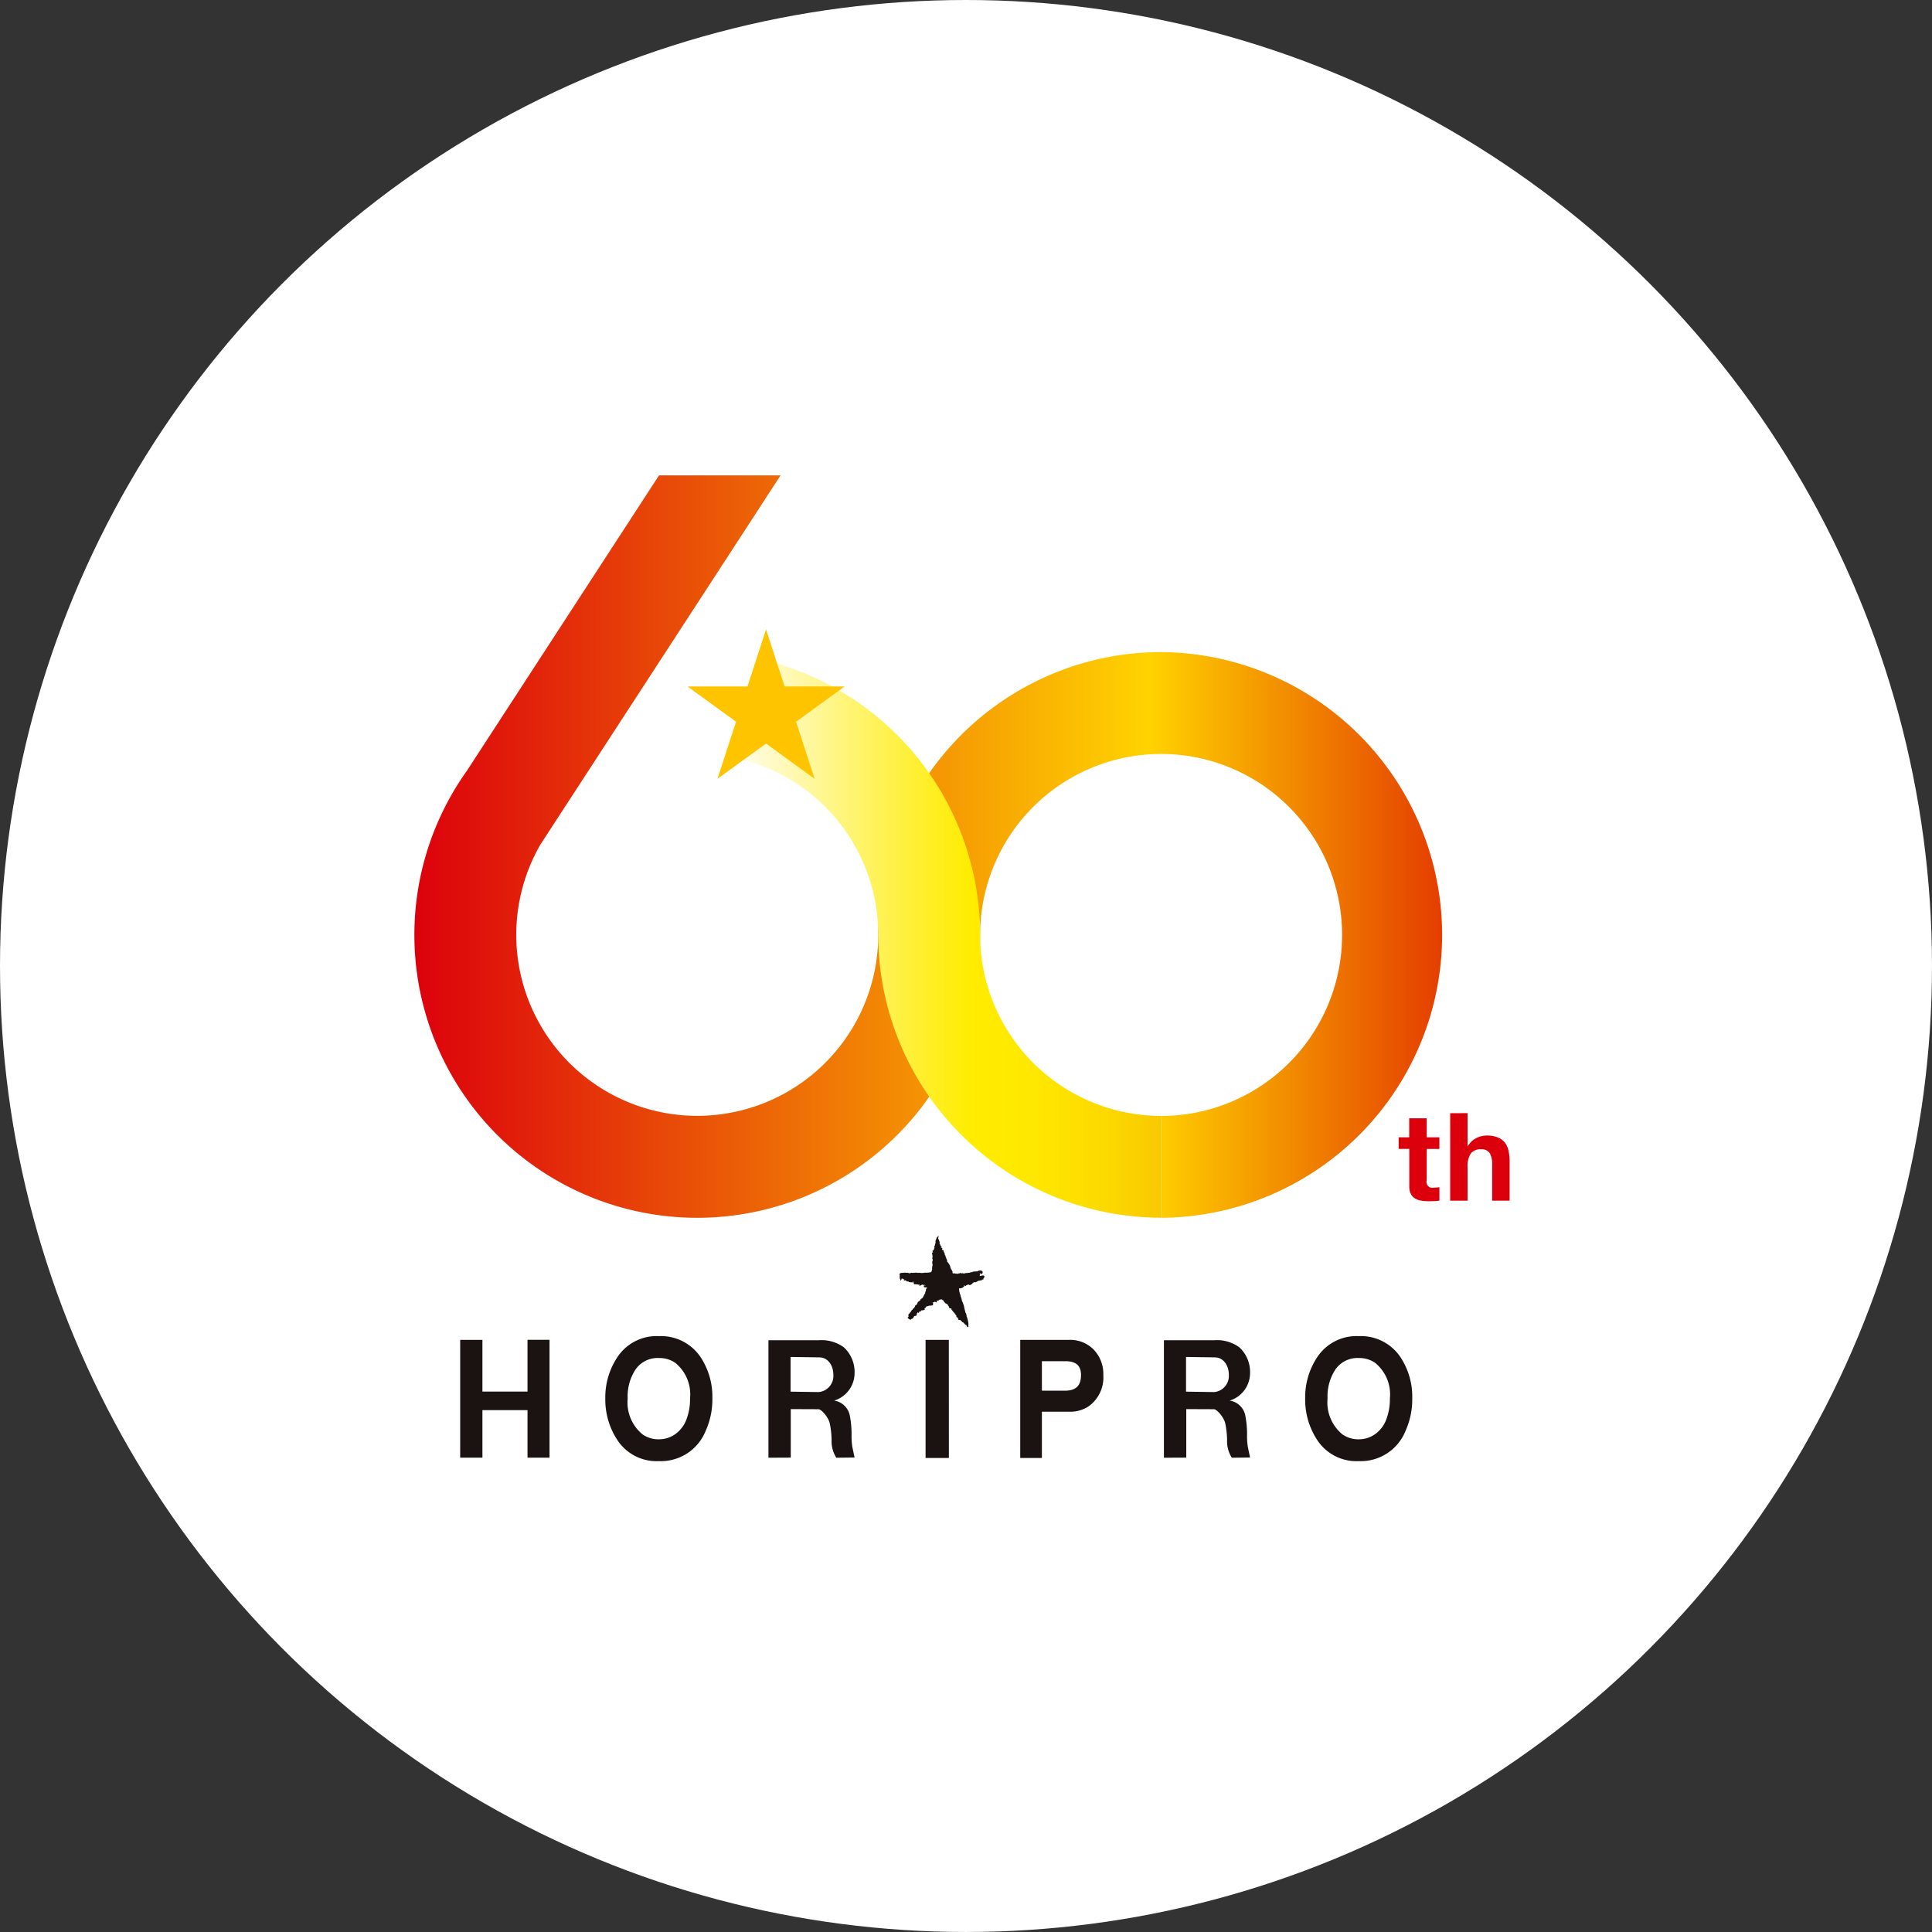
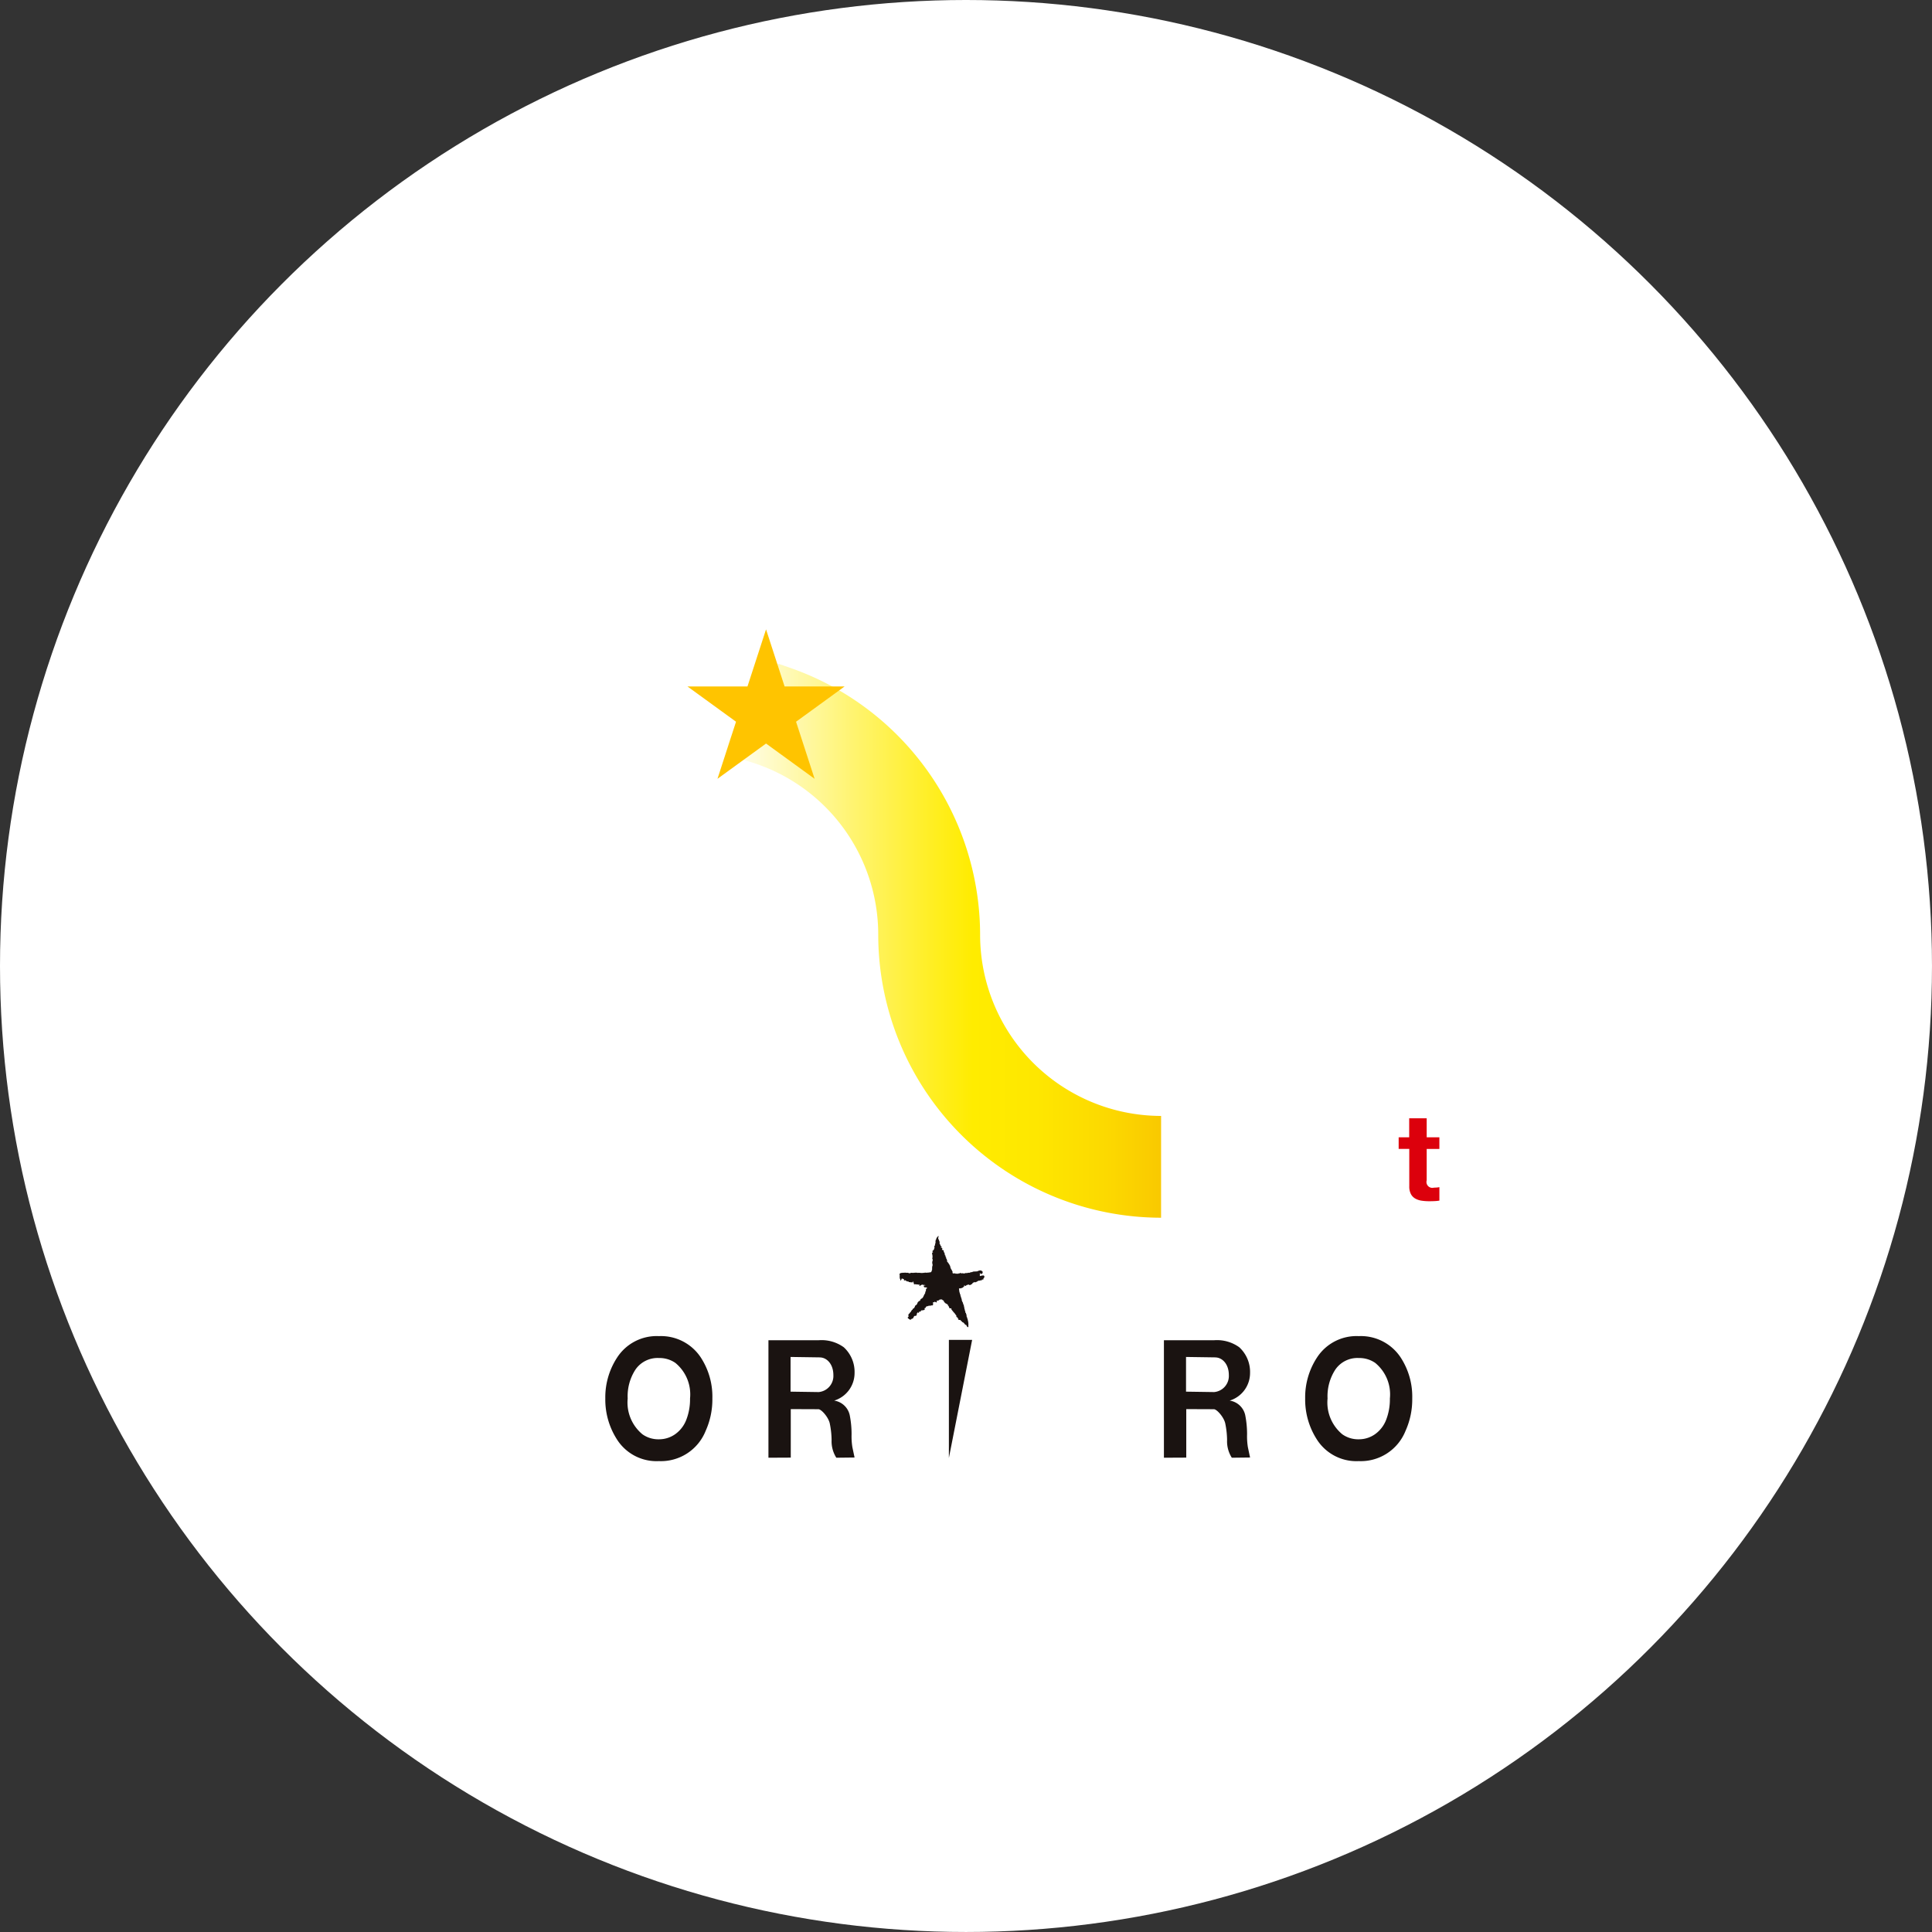
<svg xmlns="http://www.w3.org/2000/svg" width="158.519" height="158.519" viewBox="0 0 158.519 158.519">
  <rect x="0" y="0" width="158.519" height="158.519" fill="#333333" stroke="none" />
  <defs>
    <style>.a{fill:#fff;}.b{fill:#dc000c;}.c,.d{fill:#1a1311;}.d{fill-rule:evenodd;}.e{fill:url(#a);}.f{fill:url(#b);}.g{fill:#ffc400;}</style>
    <linearGradient id="a" y1="0.5" x2="1" y2="0.5" gradientUnits="objectBoundingBox">
      <stop offset="0" stop-color="#dc000c" />
      <stop offset="0.713" stop-color="#ffd300" />
      <stop offset="1" stop-color="#e43c00" />
    </linearGradient>
    <linearGradient id="b" y1="0.5" x2="1.634" y2="0.5" gradientUnits="objectBoundingBox">
      <stop offset="0" stop-color="#fff" />
      <stop offset="0.015" stop-color="#fffef2" />
      <stop offset="0.184" stop-color="#fff471" />
      <stop offset="0.299" stop-color="#ffee20" />
      <stop offset="0.351" stop-color="#ffec00" />
      <stop offset="0.439" stop-color="#fee700" />
      <stop offset="0.537" stop-color="#fcd900" />
      <stop offset="0.641" stop-color="#f8c300" />
      <stop offset="0.748" stop-color="#f3a300" />
      <stop offset="0.859" stop-color="#ed7b00" />
      <stop offset="0.97" stop-color="#e64a00" />
      <stop offset="1" stop-color="#e43c00" />
    </linearGradient>
  </defs>
  <circle class="a" cx="79.259" cy="79.259" r="79.259" transform="translate(0)" />
  <g transform="translate(34 39)">
    <g transform="translate(80.762 52.334)">
      <path class="b" d="M543.041,332.826v.955H542v2.574a.483.483,0,0,0,.6.6q.12,0,.231-.01a1.913,1.913,0,0,0,.211-.03v1.106a3.418,3.418,0,0,1-.4.04q-.221.01-.432.01a4.182,4.182,0,0,1-.628-.045,1.478,1.478,0,0,1-.523-.176.927.927,0,0,1-.357-.372,1.326,1.326,0,0,1-.131-.633v-3.066H539.7v-.955h.864v-1.558H542v1.558Z" transform="translate(-539.703 -330.845)" />
-       <path class="b" d="M554.74,329.906v2.7h.03a1.658,1.658,0,0,1,.693-.658,1.876,1.876,0,0,1,.824-.206,2.431,2.431,0,0,1,.94.156,1.4,1.4,0,0,1,.578.433,1.676,1.676,0,0,1,.3.674,4.176,4.176,0,0,1,.085.88v3.2H556.76v-2.936a1.818,1.818,0,0,0-.2-.96.778.778,0,0,0-.713-.317.989.989,0,0,0-.844.347,1.924,1.924,0,0,0-.262,1.141v2.725h-1.427v-7.178Z" transform="translate(-549.09 -329.906)" />
    </g>
    <g transform="translate(3.76 70.628)">
-       <path class="c" d="M298.858,399.522h-1.807v-3.9h-3.7v3.9h-1.824v-9.665h1.824V394.1h3.7v-4.248h1.807Z" transform="translate(-291.529 -389.55)" />
      <path class="c" d="M378.607,399.6a2.509,2.509,0,0,1-.388-1.459,7.189,7.189,0,0,0-.148-1.344c-.1-.508-.688-1.177-.934-1.177l-2.268-.009v3.98l-1.832.009v-9.64h4.124a3.114,3.114,0,0,1,2.058.577,2.749,2.749,0,0,1,.885,2.114,2.369,2.369,0,0,1-1.672,2.262,1.538,1.538,0,0,1,1.27,1.173,7.989,7.989,0,0,1,.156,1.58,5.647,5.647,0,0,0,.065,1.065l.18.852Zm-1.355-8.233-2.4-.035v2.847l2.307.034a1.326,1.326,0,0,0,1.206-1.382C378.366,391.879,377.793,391.37,377.251,391.37Z" transform="translate(-347.747 -389.623)" />
      <path class="c" d="M483.188,399.6a2.509,2.509,0,0,1-.388-1.459,7.13,7.13,0,0,0-.148-1.344c-.1-.508-.688-1.177-.933-1.177l-2.268-.009v3.98l-1.833.009v-9.64h4.124a3.115,3.115,0,0,1,2.058.577,2.749,2.749,0,0,1,.885,2.114,2.369,2.369,0,0,1-1.671,2.262,1.538,1.538,0,0,1,1.27,1.173,8.015,8.015,0,0,1,.156,1.58,5.614,5.614,0,0,0,.066,1.065l.18.852Zm-1.356-8.233-2.4-.035v2.847l2.307.034a1.326,1.326,0,0,0,1.206-1.382C482.947,391.879,482.374,391.37,481.832,391.37Z" transform="translate(-419.879 -389.623)" />
      <g transform="translate(38.187 0.307)">
-         <path class="c" d="M416.512,399.546H414.6v-9.689h1.908Z" transform="translate(-414.604 -389.857)" />
+         <path class="c" d="M416.512,399.546v-9.689h1.908Z" transform="translate(-414.604 -389.857)" />
      </g>
      <g transform="translate(45.95 0.307)">
-         <path class="c" d="M441.4,399.546h-1.778v-9.689h4.035a2.694,2.694,0,0,1,1.983.79,2.878,2.878,0,0,1,.8,2.1,2.913,2.913,0,0,1-1.211,2.566,2.715,2.715,0,0,1-1.568.439H441.4Zm0-5.518h1.876c.909,0,1.333-.408,1.333-1.283,0-.777-.409-1.138-1.288-1.138H441.4Z" transform="translate(-439.623 -389.857)" />
-       </g>
+         </g>
      <g transform="translate(11.904 0)">
        <path class="c" d="M334.292,399.121a3.843,3.843,0,0,1-3.443-1.783,6.042,6.042,0,0,1-.954-3.354,5.954,5.954,0,0,1,.967-3.356,3.862,3.862,0,0,1,3.431-1.762,3.908,3.908,0,0,1,3.434,1.748,5.876,5.876,0,0,1,.952,3.371,6.254,6.254,0,0,1-.551,2.655A3.951,3.951,0,0,1,334.292,399.121Zm0-8.459a2.205,2.205,0,0,0-1.919.943,4,4,0,0,0-.642,2.379,3.38,3.38,0,0,0,1.213,2.938,2.248,2.248,0,0,0,1.347.409,2.29,2.29,0,0,0,1.335-.417,2.575,2.575,0,0,0,.907-1.166,4.642,4.642,0,0,0,.314-1.764,3.34,3.34,0,0,0-1.2-2.918A2.276,2.276,0,0,0,334.292,390.663Z" transform="translate(-329.894 -388.866)" />
      </g>
      <g transform="translate(69.328 0)">
        <path class="c" d="M519.369,399.121a3.842,3.842,0,0,1-3.443-1.783,6.042,6.042,0,0,1-.955-3.354,5.955,5.955,0,0,1,.967-3.356,3.862,3.862,0,0,1,3.431-1.762,3.909,3.909,0,0,1,3.435,1.748,5.876,5.876,0,0,1,.952,3.371,6.261,6.261,0,0,1-.551,2.655A3.951,3.951,0,0,1,519.369,399.121Zm0-8.459a2.2,2.2,0,0,0-1.919.943,4,4,0,0,0-.642,2.379,3.381,3.381,0,0,0,1.213,2.938,2.25,2.25,0,0,0,1.347.409,2.288,2.288,0,0,0,1.334-.417,2.575,2.575,0,0,0,.907-1.166,4.642,4.642,0,0,0,.313-1.764,3.339,3.339,0,0,0-1.2-2.918A2.277,2.277,0,0,0,519.369,390.663Z" transform="translate(-514.971 -388.866)" />
      </g>
    </g>
    <path class="d" d="M411.085,363.359h.047v.012l.035-.012v.012c.035.02.037.038.035.094a.165.165,0,0,0-.035.059h.011v.012l.071.012v.012h.035v.012c.045.035.037.063.035.141.079.045.077.156.095.26l.035.012q.017.077.035.153l.024.012v.024h.012v.082l.036.024v.024h.012v.035h.012v.035h.012v.059h.012l-.012.071.059.036.012.047.047.036v.024l.023.012.012.047.024.012.011.035h.012l.023.071.024.012v.024h.012c0,.039.008.079.011.118l.024.012v.059h.012v.024h.012v.035l.047.035v.035h.012v.024l.024.012.024.071.024.012v.13s.008,0,.012.024c.038.007.081.036.13.024v-.012h.082v.012l.036.012v.012a.692.692,0,0,1,.142-.012v.012h.059v-.012h.024l.012-.024h.095v-.012a.177.177,0,0,1,.106-.012v.012l.047.012v.012c.028,0,.051-.034.094-.024v.012l.165.012.024-.035h.189v-.012h.047v-.012h.153V365.4h.036l.011-.024h.047v-.012h.106l.012-.023.059-.012v-.012l.26-.012h.083l.012-.024h.035v-.012h.024v-.012l.071-.012v-.012l.165-.012v.012l.094.047v.024h.024c.021.014.013.095.012.13-.029.026-.011.045-.059.059v.012h-.094l-.012-.024h-.024v-.012h-.047c0,.031.008.063.012.094l.024.012c.009.033-.019.026-.024.035v.024h-.012c-.008.042.033.046.071.047v-.012h.047l.012-.024.2-.012.059.083a.6.6,0,0,1-.07.177l-.059-.012v.012h.012c.024.03.028,0,.036.059a.1.1,0,0,1-.083.024v-.012h-.035l-.024.071h-.118l-.012.023h-.024v.012c-.021.005-.046-.023-.083-.012v.012h-.047v.012l-.047.012v.012h-.035l-.024.047H414l-.012.023h-.024l-.012.024-.083-.012v-.012c-.045-.01-.035.017-.048.024H413.8v.012h-.059l-.035.059c-.013.012-.031,0-.047.012s0,.029-.012.047h-.012l-.012.024H413.6l-.012.024h-.047l-.012.024a.14.14,0,0,1-.094.023.2.2,0,0,0-.095-.047v.012H413.3v.012h-.047v.012l-.059.012-.012.024h-.024l-.011.024a.125.125,0,0,1-.071.024c-.016-.027-.065-.048-.083-.036h-.012a.224.224,0,0,1,.012.083c-.025.015-.026.027-.059.036v.012H412.9l-.011.035-.036.012v.012h-.024v.012h-.071l-.012.024h-.024v.012l-.118-.012-.012.024h-.024q.018.141.036.283h.011v.047h.012v.023h.012v.071h.012l.023.071h.012l.011.118h.012v.024h.012v.059l.024.012v.035h.012v.071l.024.012v.023h.012c0,.051.008.1.012.154l.024.011c.016.026.009.067.024.094l.024.012v.024h.012v.024h.011c0,.035.008.071.012.106l.024.012v.024h.012v.036h.011v.035h.012v.035h.012v.083H413c.008.026-.013.053-.012.059H413v.023h.012l.012.071a.018.018,0,0,0-.012.024h.012v.023l.024.012v.082h.012v.035h.012v.024h.012c0,.027.008.055.012.083,0,0-.019,0-.012.024l.059.047v.047h.012v.035h.011v.035h.012v.024h.012V369h.012v.024l.024.012c0,.035.008.071.012.106l.024.012c0,.02.008.039.012.059h.012v.106l.024.012v.024h.012c0,.024-.008.047-.012.07h.012v.047h.012v.047h.012c0,.043-.008.086-.012.13h.012v.024h.012c.011.041-.019.036-.024.047,0,.047.008.095.012.142a.223.223,0,0,1-.082.012l-.024-.047-.024-.012v-.024l-.024-.012v-.047h-.012l-.012-.035-.106-.024c0-.042-.015-.036-.024-.071-.046-.011-.036-.027-.059-.059l-.036-.024-.012-.024h-.035v-.012l-.048-.012-.059-.083h-.035l-.012-.023c-.03-.029-.033-.011-.036-.071l-.165-.012c-.014-.025-.026-.025-.035-.059h.012v-.047h-.035v-.012h-.012c-.014-.018,0-.066-.012-.083l-.083-.024L412.36,369h-.012c-.015-.043.023-.053,0-.094l-.024-.012-.024-.035h-.012v-.024l-.035-.024v-.035h-.024l-.012-.036-.059-.047v-.024l-.071-.059v-.024l-.047-.035v-.024l-.035-.024c-.025-.034-.019-.047-.059-.07v-.012h.012c0-.006-.021-.08-.024-.094l-.118.012-.035-.047h-.011l-.036-.118-.023-.012v-.023l-.036-.024-.035-.106a.2.2,0,0,1-.083-.035c-.013-.013,0,0-.012-.024-.027,0-.031,0-.047-.012v-.012h-.036l-.13-.142v-.059h-.012l-.024-.035h-.035l-.012-.023h-.024v-.012c-.027-.022-.044-.048-.083-.059-.031.027-.1,0-.142.012v.012l-.047.012c-.009.033,0,.026-.036.035-.03.033-.046.021-.094.035v.012l-.071-.012v.012h-.012v.047h.012v.071a.189.189,0,0,1-.07.012.164.164,0,0,0-.13-.047l-.012.035-.106.012-.012.047h.012v.024h.012v.13l-.035.024v.012c-.052.033-.111.013-.189.012-.015.042,0,.053-.059.059v-.011h-.012V368.1c-.082,0-.05.018-.094.047v.012l-.071-.012-.012.024h-.083v.011h-.012v.024l-.024.012v.035h-.012v.024h-.012c-.016.018-.006.016-.035.024v.012l-.059.012a.427.427,0,0,1,.024.118l-.035.012v.012H409.7v.012h-.071v.012h-.023v.011h-.13v.012h-.024l-.011.059a.165.165,0,0,1-.13.035c-.013-.014,0,0-.024-.012a.143.143,0,0,1,0,.083c-.024.013-.02.019-.059.023-.017-.025-.028-.024-.071-.023l-.012.035h-.012v.035l-.023.012v.071H409.1v.035h-.012l.012.035h-.012c-.035.062-.111.046-.189.059l-.012.035h-.012v.024h-.012v.023l-.024.012v.035l-.024.012v.035l-.035.024v.012l-.106.024-.012.023a.132.132,0,0,1-.118.047l-.024-.035h-.035v-.012h-.024v-.012c-.018-.016-.015-.006-.024-.035-.037-.006-.05-.011-.059-.047h-.012v-.059a.209.209,0,0,1,.071-.035.5.5,0,0,1-.012-.2h.012c0-.016.008-.032.012-.047a.348.348,0,0,1,.071-.035.218.218,0,0,1,.071-.106l.024-.012v-.024l.024-.012v-.035l.024-.012v-.024l.035-.024v-.023l.059-.036c.01-.014.026-.075.035-.083h.024l.082-.059v-.024l.024-.012v-.024h.012v-.035l.024-.012v-.059h.012a.193.193,0,0,1,.118-.083v-.036h.012c.014-.013,0,0,.024-.012l.012-.047h.012v-.047l.024-.012v-.047h.012l.094-.106h.024v-.012c.053-.023.03.018.071-.035h.012v-.035h.012v-.024h.012V367.6l.047-.036.012-.023h.035v-.012h.024l.035-.047h.023l.012-.024h.012c0-.02.008-.039.012-.059h.012v-.023l.024-.012.024-.071h.012v-.035h.012v-.024h.012v-.035l.035-.024v-.024l.024-.012V367.1l.024-.012v-.024h.012l-.023-.07a.5.5,0,0,0,.059-.059l.012-.059a.022.022,0,0,1-.012-.024h.012V366.8h.012c0-.016-.009,0-.012-.012l.012-.059h.011c.013-.013,0,0,.024-.012v-.012h.035l.012-.059h-.012v-.012h-.035v-.012c-.091-.026-.185.029-.213-.071h-.012v-.071a.117.117,0,0,0,.024-.024l.118-.012v-.012l-.094-.012-.012-.023s-.043.037-.083.023v-.012l-.047-.012v-.012c-.02-.005-.02.011-.023.012l-.035-.012-.012.024-.059.012c-.031.014-.028.036-.071.047-.009.035-.007.031-.047.036l-.012-.036h-.012l.012-.071h-.012v-.012c-.033-.018-.059.016-.082.012v-.012H409.2v-.012h-.13v-.012h-.083v-.012l-.083.024v-.012l-.035-.012c0-.039-.008-.079-.012-.118l-.047-.035v-.071H408.8v-.012h-.012v.012c-.043.05.016.082-.095.083-.027-.023-.076,0-.118-.012v-.012h-.106s0-.008-.024-.012l-.012-.035c-.024,0-.024-.011-.024-.011-.058-.017-.071.034-.118-.012-.013-.014,0,0-.012-.024a.106.106,0,0,1-.083-.035v-.012h-.024v-.012c-.04-.012-.038.02-.047.023l-.059-.012c-.005-.016-.007,0-.012-.012v-.083l-.024-.012v-.012h-.071v-.012h-.023v-.012h-.024c-.011-.006-.007-.033-.036-.024v.012h-.012l.012.059h-.012v.012h-.035v.012h-.012a.21.21,0,0,1-.012.083h-.024c-.02-.034-.034-.034-.035-.094.038-.052-.053-.053-.047-.106h.012v-.082H407.7c-.008-.03.012-.064.012-.071H407.7l.012-.083H407.7l-.012-.083h.012l.012-.059a1.193,1.193,0,0,1,.118-.047h.083v-.012h.165c.028,0,.055-.023.094-.012v.012h.094v.012c.02,0,.02-.011.024-.012h.059c.083,0,.124.064.213.035v-.012h.035v-.012h.035v-.012l.2.012v-.012l.035.012v-.012h.106v-.012l.106.012v-.012l.071.012v.012h.047v-.012l.048.012v-.012l.33.024v-.012h.047v-.012c.023,0,.045.022.083.012v-.012h.059v-.012l.2.012v-.012h.047V365.4h.082v-.012h.106v-.012l.083-.012c0-.012.008-.024.012-.035h.012v-.024l.024-.012c0-.031.008-.063.012-.094h.012v-.024h.012v-.236h.012v-.071h.012v-.024h.012V364.7h-.012v-.035h-.012a.626.626,0,0,1,.047-.307l-.047-.094a.033.033,0,0,1,.012-.035l-.012-.035h.012v-.023h.012c0-.02-.008-.039-.012-.059h.012v-.047h-.012l.012-.047h-.012v-.083h-.012V363.9h-.012a.236.236,0,0,1,.024-.153.232.232,0,0,1,.059-.024V363.7h-.035c-.016-.031-.021-.02-.024-.071a.62.62,0,0,0,.13-.13c0-.028.008-.055.012-.083h.012l.012-.047h.012c0-.021-.039-.069-.024-.118h.012v-.035l.024-.012v-.023h.012v-.024h.012v-.083h.012v-.035h.012c0-.032.008-.063.012-.095h.012l-.012-.141h.012c.009-.031,0-.058.011-.083l.036-.024v-.047a.4.4,0,0,1,.094-.165v-.012h.035v-.047c.025-.013.021-.019.059-.024a.124.124,0,0,1,.012.047.3.3,0,0,0-.024.2h.012l.012.047.035.024v.059h.012v.035h.012v.035l.035.024-.024.118h.012v.047l.024.012c0,.016.008.031.012.047h.012l.012.047h.012v.071h.011c.043.036.073-.013.083.071-.036.016-.054.022-.059.071Z" transform="translate(-367.886 -299.986)" />
-     <path class="e" d="M340.677,175.736a23.235,23.235,0,0,0-23.208,23.209,14.85,14.85,0,1,1-27.725-7.406l19.712-30.3h-9.974l-15.764,24.237a23.209,23.209,0,1,0,42.109,13.472,14.85,14.85,0,1,1,14.85,14.849v8.359a23.209,23.209,0,0,0,0-46.417Z" transform="translate(-279.41 -161.235)" />
    <path class="f" d="M396.3,256.5A23.235,23.235,0,0,1,373.093,233.3a14.813,14.813,0,0,0-11.335-14.426l-1.7-.415,4.824-7.416.916.316a23.23,23.23,0,0,1,15.654,21.94,14.866,14.866,0,0,0,14.85,14.849Z" transform="translate(-335.035 -195.587)" />
    <path class="g" d="M358.07,201.965l1.522,4.684h4.925l-3.984,2.895,1.522,4.684-3.985-2.895-3.985,2.895,1.522-4.684-3.985-2.895h4.925Z" transform="translate(-329.217 -189.327)" />
  </g>
</svg>